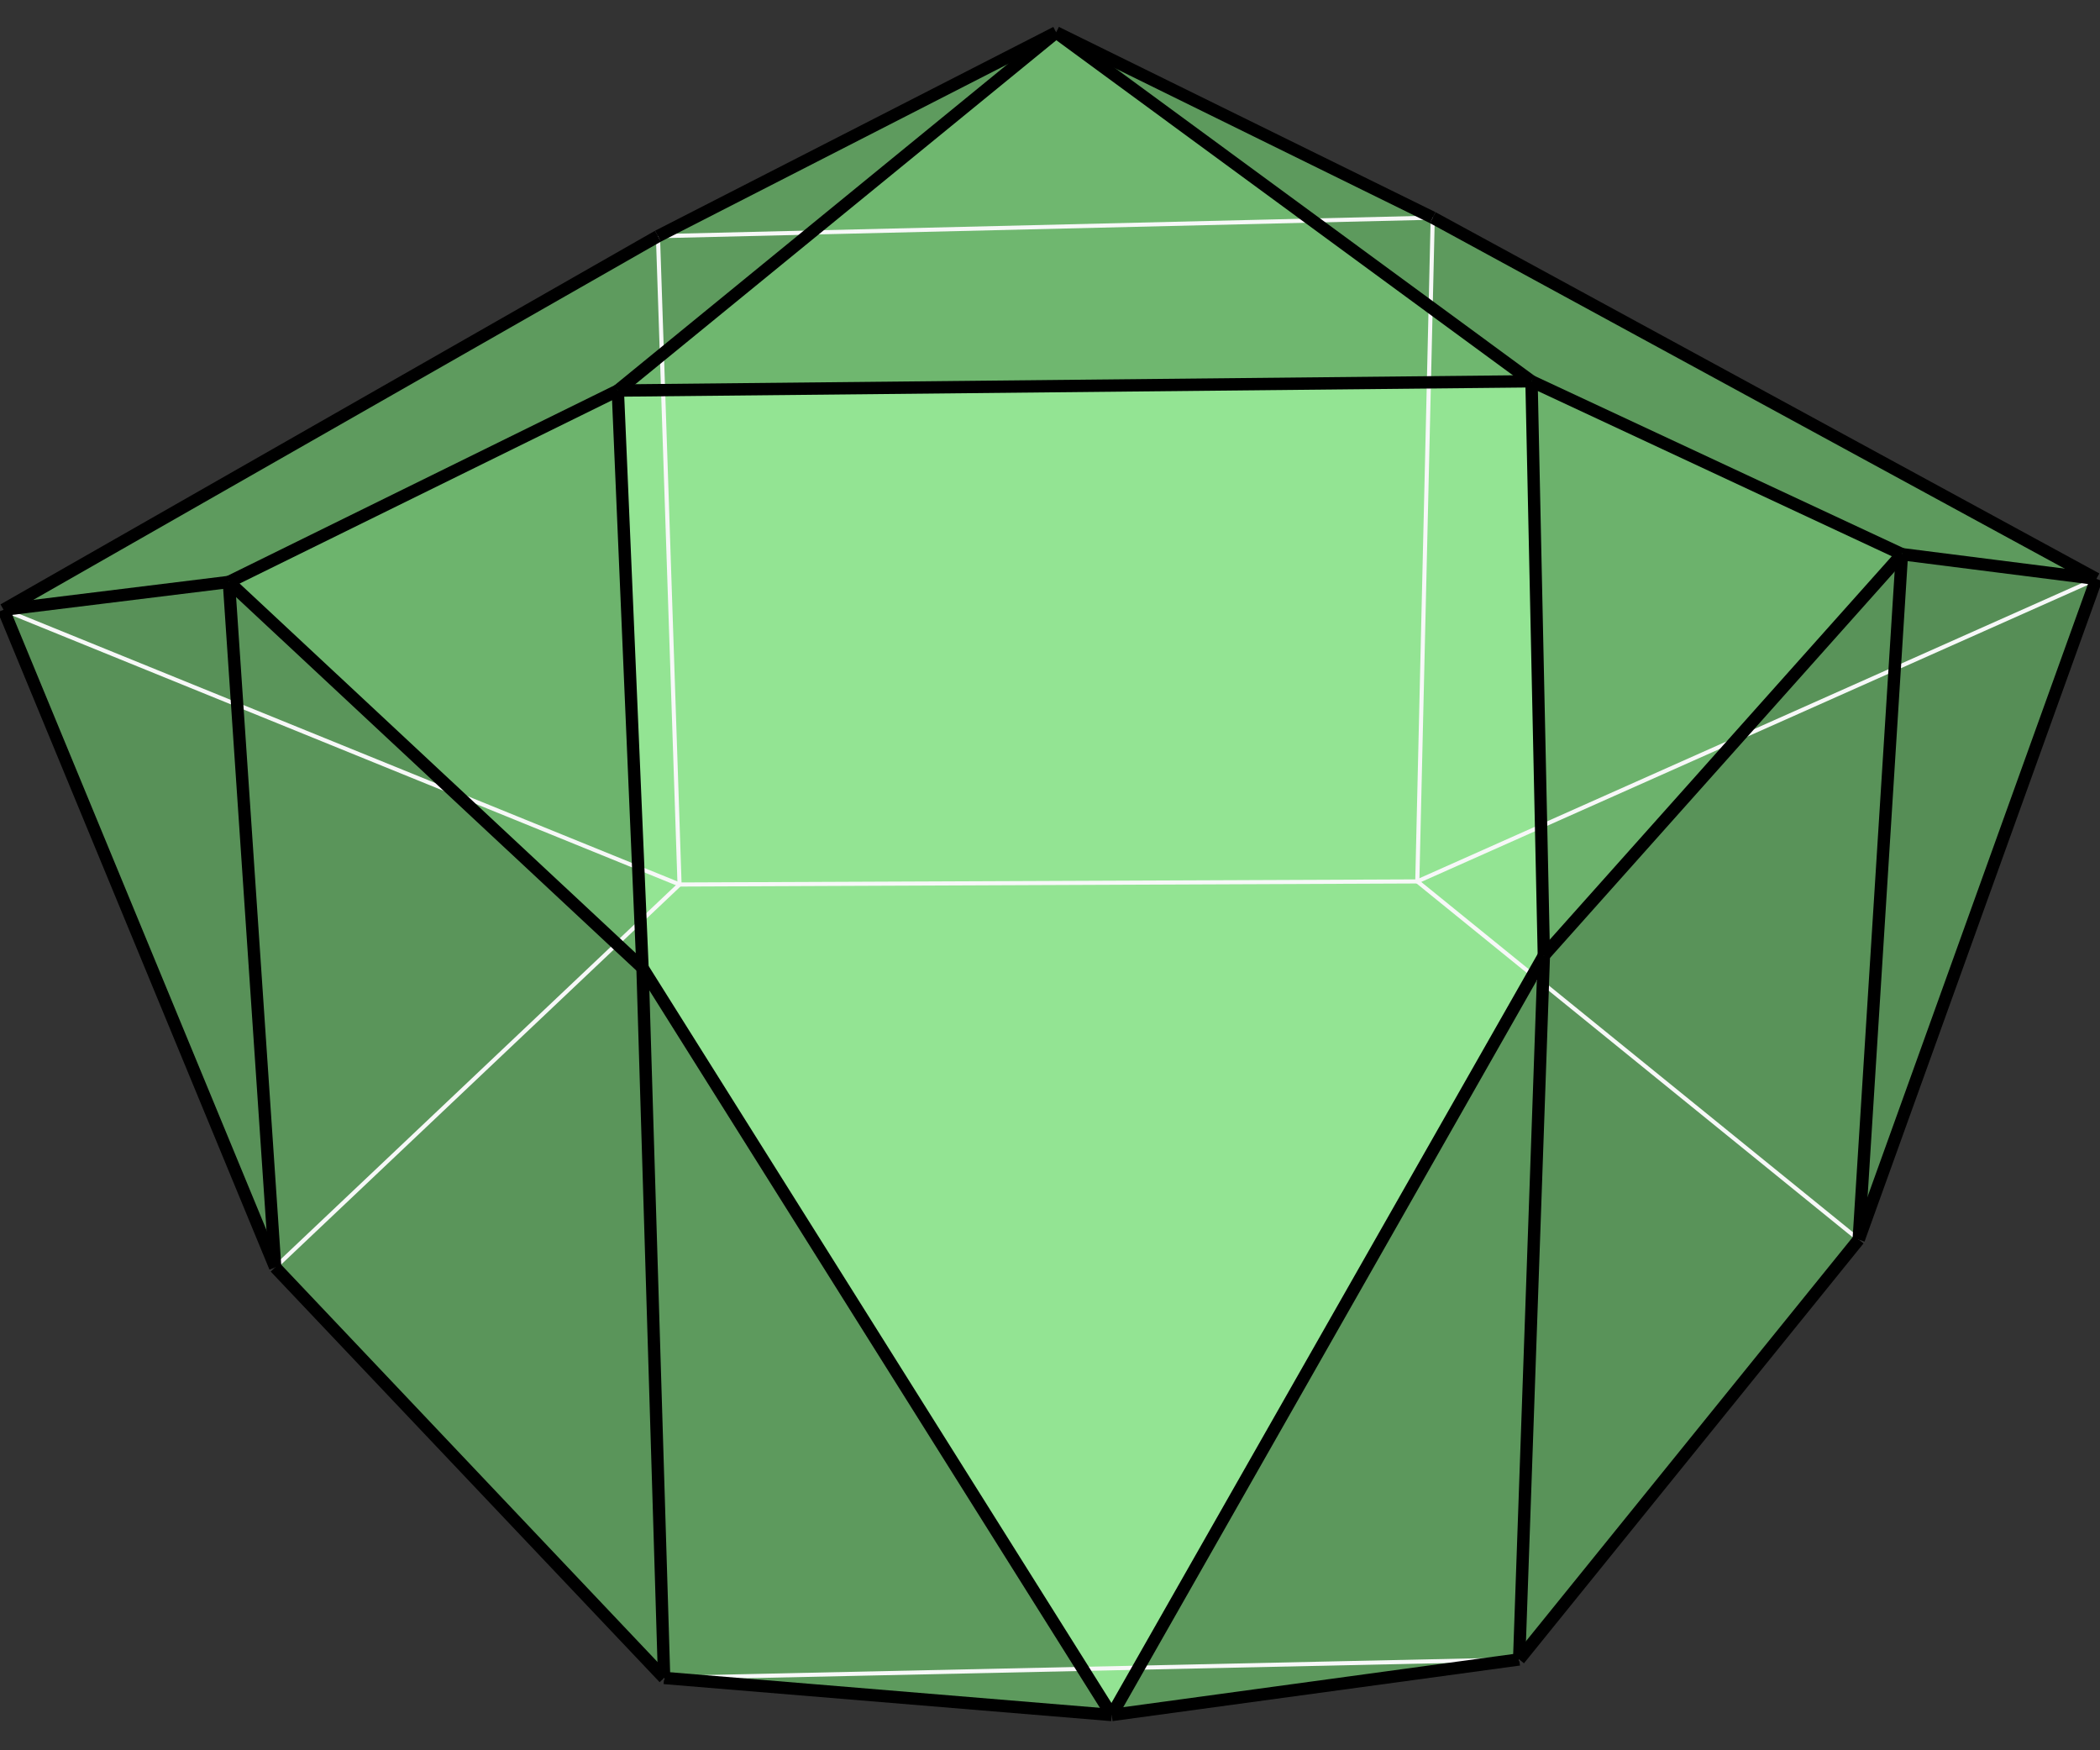
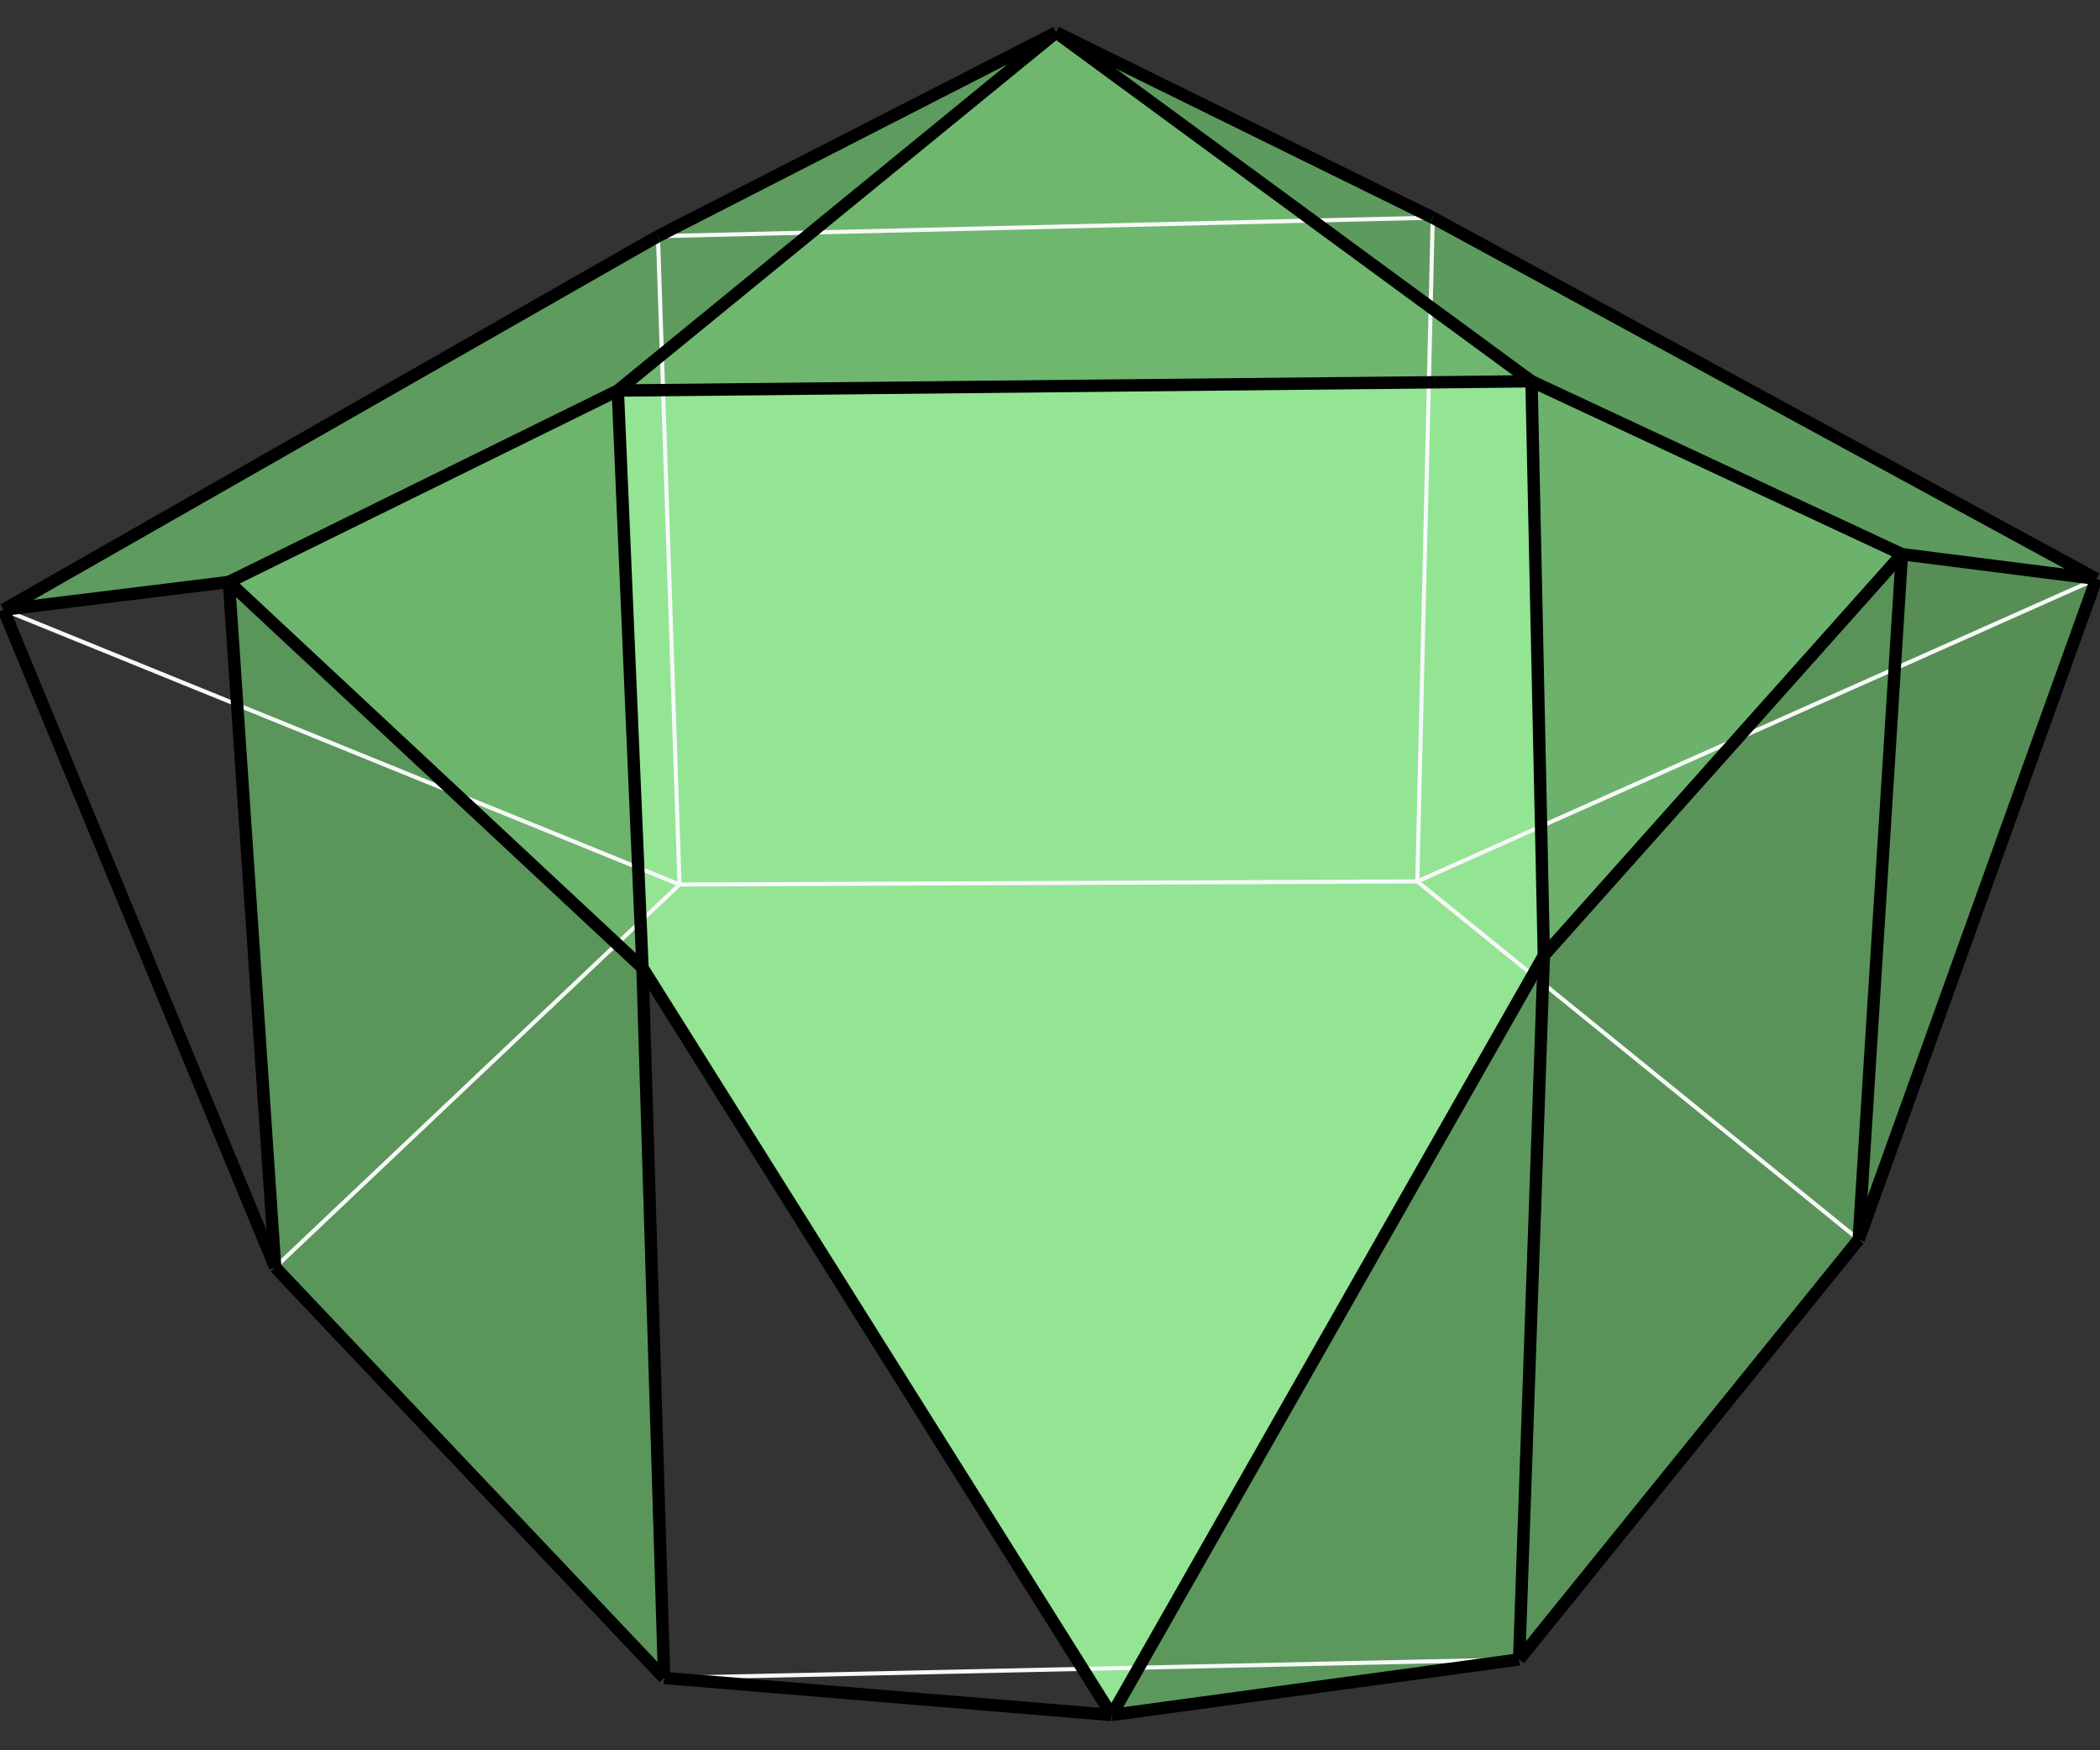
<svg xmlns="http://www.w3.org/2000/svg" version="1.1" id="圖層_1" x="0px" y="0px" width="510.24px" height="425.2px" viewBox="0 0 510.24 425.2" enable-background="new 0 0 510.24 425.2" xml:space="preserve">
  <rect x="0" y="0" width="510.24" height="425.2" fill="#333333" stroke="none" />
  <g>
    <g>
      <polyline fill-rule="evenodd" clip-rule="evenodd" fill="#568E56" points="462.113,134.627 451.613,301.127 509.363,140.627     462.113,134.627   " />
      <polyline fill-rule="evenodd" clip-rule="evenodd" fill="#599359" points="375.113,232.127 369.113,403.127 451.613,301.127     462.113,134.627 375.113,232.127   " />
      <polyline fill-rule="evenodd" clip-rule="evenodd" fill="#5C985C" points="375.113,232.127 369.113,403.127 270.113,416.627     375.113,232.127   " />
-       <polyline fill-rule="evenodd" clip-rule="evenodd" fill="#5D9A5D" points="156.113,235.127 161.363,407.627 270.113,416.627     156.113,235.127   " />
      <polyline fill-rule="evenodd" clip-rule="evenodd" fill="#5A955A" points="66.863,307.877 161.363,407.627 156.113,235.127     55.613,141.377 66.863,307.877   " />
-       <polyline fill-rule="evenodd" clip-rule="evenodd" fill="#589158" points="0.863,148.127 66.863,307.877 55.613,141.377     0.863,148.127   " />
      <polyline fill-rule="evenodd" clip-rule="evenodd" fill="#5E9B5E" points="55.613,141.377 0.863,148.127 159.863,57.377     256.613,7.877 150.113,94.877 55.613,141.377   " />
      <polyline fill-rule="evenodd" clip-rule="evenodd" fill="#5D9A5D" points="256.613,7.877 372.113,92.627 462.113,134.627     509.363,140.627 348.113,52.877 256.613,7.877   " />
      <polyline fill-rule="evenodd" clip-rule="evenodd" fill="#6CB26C" points="372.113,92.627 375.113,232.127 462.113,134.627     372.113,92.627   " />
      <polyline fill-rule="evenodd" clip-rule="evenodd" fill="#93E493" points="372.113,92.627 375.113,232.127 270.113,416.627     156.113,235.127 150.113,94.877 372.113,92.627   " />
      <polyline fill-rule="evenodd" clip-rule="evenodd" fill="#6DB46D" points="55.613,141.377 156.113,235.127 150.113,94.877     55.613,141.377   " />
      <polyline fill-rule="evenodd" clip-rule="evenodd" fill="#6FB76F" points="150.113,94.877 372.113,92.627 256.613,7.877     150.113,94.877   " />
    </g>
    <g>
      <line fill="none" stroke="#F7F8F8" stroke-miterlimit="10" x1="159.863" y1="57.377" x2="348.113" y2="52.877" />
      <line fill="none" stroke="#F7F8F8" stroke-miterlimit="10" x1="159.863" y1="57.377" x2="165.113" y2="214.877" />
      <line fill="none" stroke="#F7F8F8" stroke-miterlimit="10" x1="165.113" y1="214.877" x2="66.863" y2="307.877" />
      <line fill="none" stroke="#F7F8F8" stroke-miterlimit="10" x1="165.113" y1="214.877" x2="0.863" y2="148.127" />
      <line fill="none" stroke="#F7F8F8" stroke-miterlimit="10" x1="165.113" y1="214.877" x2="344.363" y2="214.127" />
      <line fill="none" stroke="#F7F8F8" stroke-miterlimit="10" x1="344.363" y1="214.127" x2="451.613" y2="301.127" />
      <line fill="none" stroke="#F7F8F8" stroke-miterlimit="10" x1="344.363" y1="214.127" x2="509.363" y2="140.627" />
      <line fill="none" stroke="#F7F8F8" stroke-miterlimit="10" x1="344.363" y1="214.127" x2="348.113" y2="52.877" />
      <line fill="none" stroke="#F7F8F8" stroke-miterlimit="10" x1="161.363" y1="407.627" x2="369.113" y2="403.127" />
    </g>
    <g>
      <line fill="none" stroke="#000000" stroke-width="3" stroke-miterlimit="10" x1="0.863" y1="148.127" x2="159.863" y2="57.377" />
      <line fill="none" stroke="#000000" stroke-width="3" stroke-miterlimit="10" x1="348.113" y1="52.877" x2="509.363" y2="140.627" />
      <line fill="none" stroke="#000000" stroke-width="3" stroke-miterlimit="10" x1="55.613" y1="141.377" x2="0.863" y2="148.127" />
      <line fill="none" stroke="#000000" stroke-width="3" stroke-miterlimit="10" x1="462.113" y1="134.627" x2="509.363" y2="140.627" />
      <line fill="none" stroke="#000000" stroke-width="3" stroke-miterlimit="10" x1="462.113" y1="134.627" x2="375.113" y2="232.127" />
      <line fill="none" stroke="#000000" stroke-width="3" stroke-miterlimit="10" x1="156.113" y1="235.127" x2="55.613" y2="141.377" />
      <line fill="none" stroke="#000000" stroke-width="3" stroke-miterlimit="10" x1="462.113" y1="134.627" x2="451.613" y2="301.127" />
      <line fill="none" stroke="#000000" stroke-width="3" stroke-miterlimit="10" x1="451.613" y1="301.127" x2="369.113" y2="403.127" />
      <line fill="none" stroke="#000000" stroke-width="3" stroke-miterlimit="10" x1="451.613" y1="301.127" x2="509.363" y2="140.627" />
      <line fill="none" stroke="#000000" stroke-width="3" stroke-miterlimit="10" x1="375.113" y1="232.127" x2="369.113" y2="403.127" />
      <line fill="none" stroke="#000000" stroke-width="3" stroke-miterlimit="10" x1="369.113" y1="403.127" x2="270.113" y2="416.627" />
      <line fill="none" stroke="#000000" stroke-width="3" stroke-miterlimit="10" x1="270.113" y1="416.627" x2="161.363" y2="407.627" />
      <line fill="none" stroke="#000000" stroke-width="3" stroke-miterlimit="10" x1="161.363" y1="407.627" x2="156.113" y2="235.127" />
      <line fill="none" stroke="#000000" stroke-width="3" stroke-miterlimit="10" x1="55.613" y1="141.377" x2="66.863" y2="307.877" />
      <line fill="none" stroke="#000000" stroke-width="3" stroke-miterlimit="10" x1="66.863" y1="307.877" x2="161.363" y2="407.627" />
      <line fill="none" stroke="#000000" stroke-width="3" stroke-miterlimit="10" x1="270.113" y1="416.627" x2="156.113" y2="235.127" />
      <line fill="none" stroke="#000000" stroke-width="3" stroke-miterlimit="10" x1="270.113" y1="416.627" x2="375.113" y2="232.127" />
      <line fill="none" stroke="#000000" stroke-width="3" stroke-miterlimit="10" x1="66.863" y1="307.877" x2="0.863" y2="148.127" />
      <line fill="none" stroke="#000000" stroke-width="3" stroke-miterlimit="10" x1="159.863" y1="57.377" x2="256.613" y2="7.877" />
      <line fill="none" stroke="#000000" stroke-width="3" stroke-miterlimit="10" x1="256.613" y1="7.877" x2="150.113" y2="94.877" />
      <line fill="none" stroke="#000000" stroke-width="3" stroke-miterlimit="10" x1="150.113" y1="94.877" x2="372.113" y2="92.627" />
      <line fill="none" stroke="#000000" stroke-width="3" stroke-miterlimit="10" x1="372.113" y1="92.627" x2="256.613" y2="7.877" />
      <line fill="none" stroke="#000000" stroke-width="3" stroke-miterlimit="10" x1="256.613" y1="7.877" x2="348.113" y2="52.877" />
      <line fill="none" stroke="#000000" stroke-width="3" stroke-miterlimit="10" x1="150.113" y1="94.877" x2="55.613" y2="141.377" />
      <line fill="none" stroke="#000000" stroke-width="3" stroke-miterlimit="10" x1="150.113" y1="94.877" x2="156.113" y2="235.127" />
      <line fill="none" stroke="#000000" stroke-width="3" stroke-miterlimit="10" x1="372.113" y1="92.627" x2="375.113" y2="232.127" />
      <line fill="none" stroke="#000000" stroke-width="3" stroke-miterlimit="10" x1="372.113" y1="92.627" x2="462.113" y2="134.627" />
    </g>
  </g>
</svg>